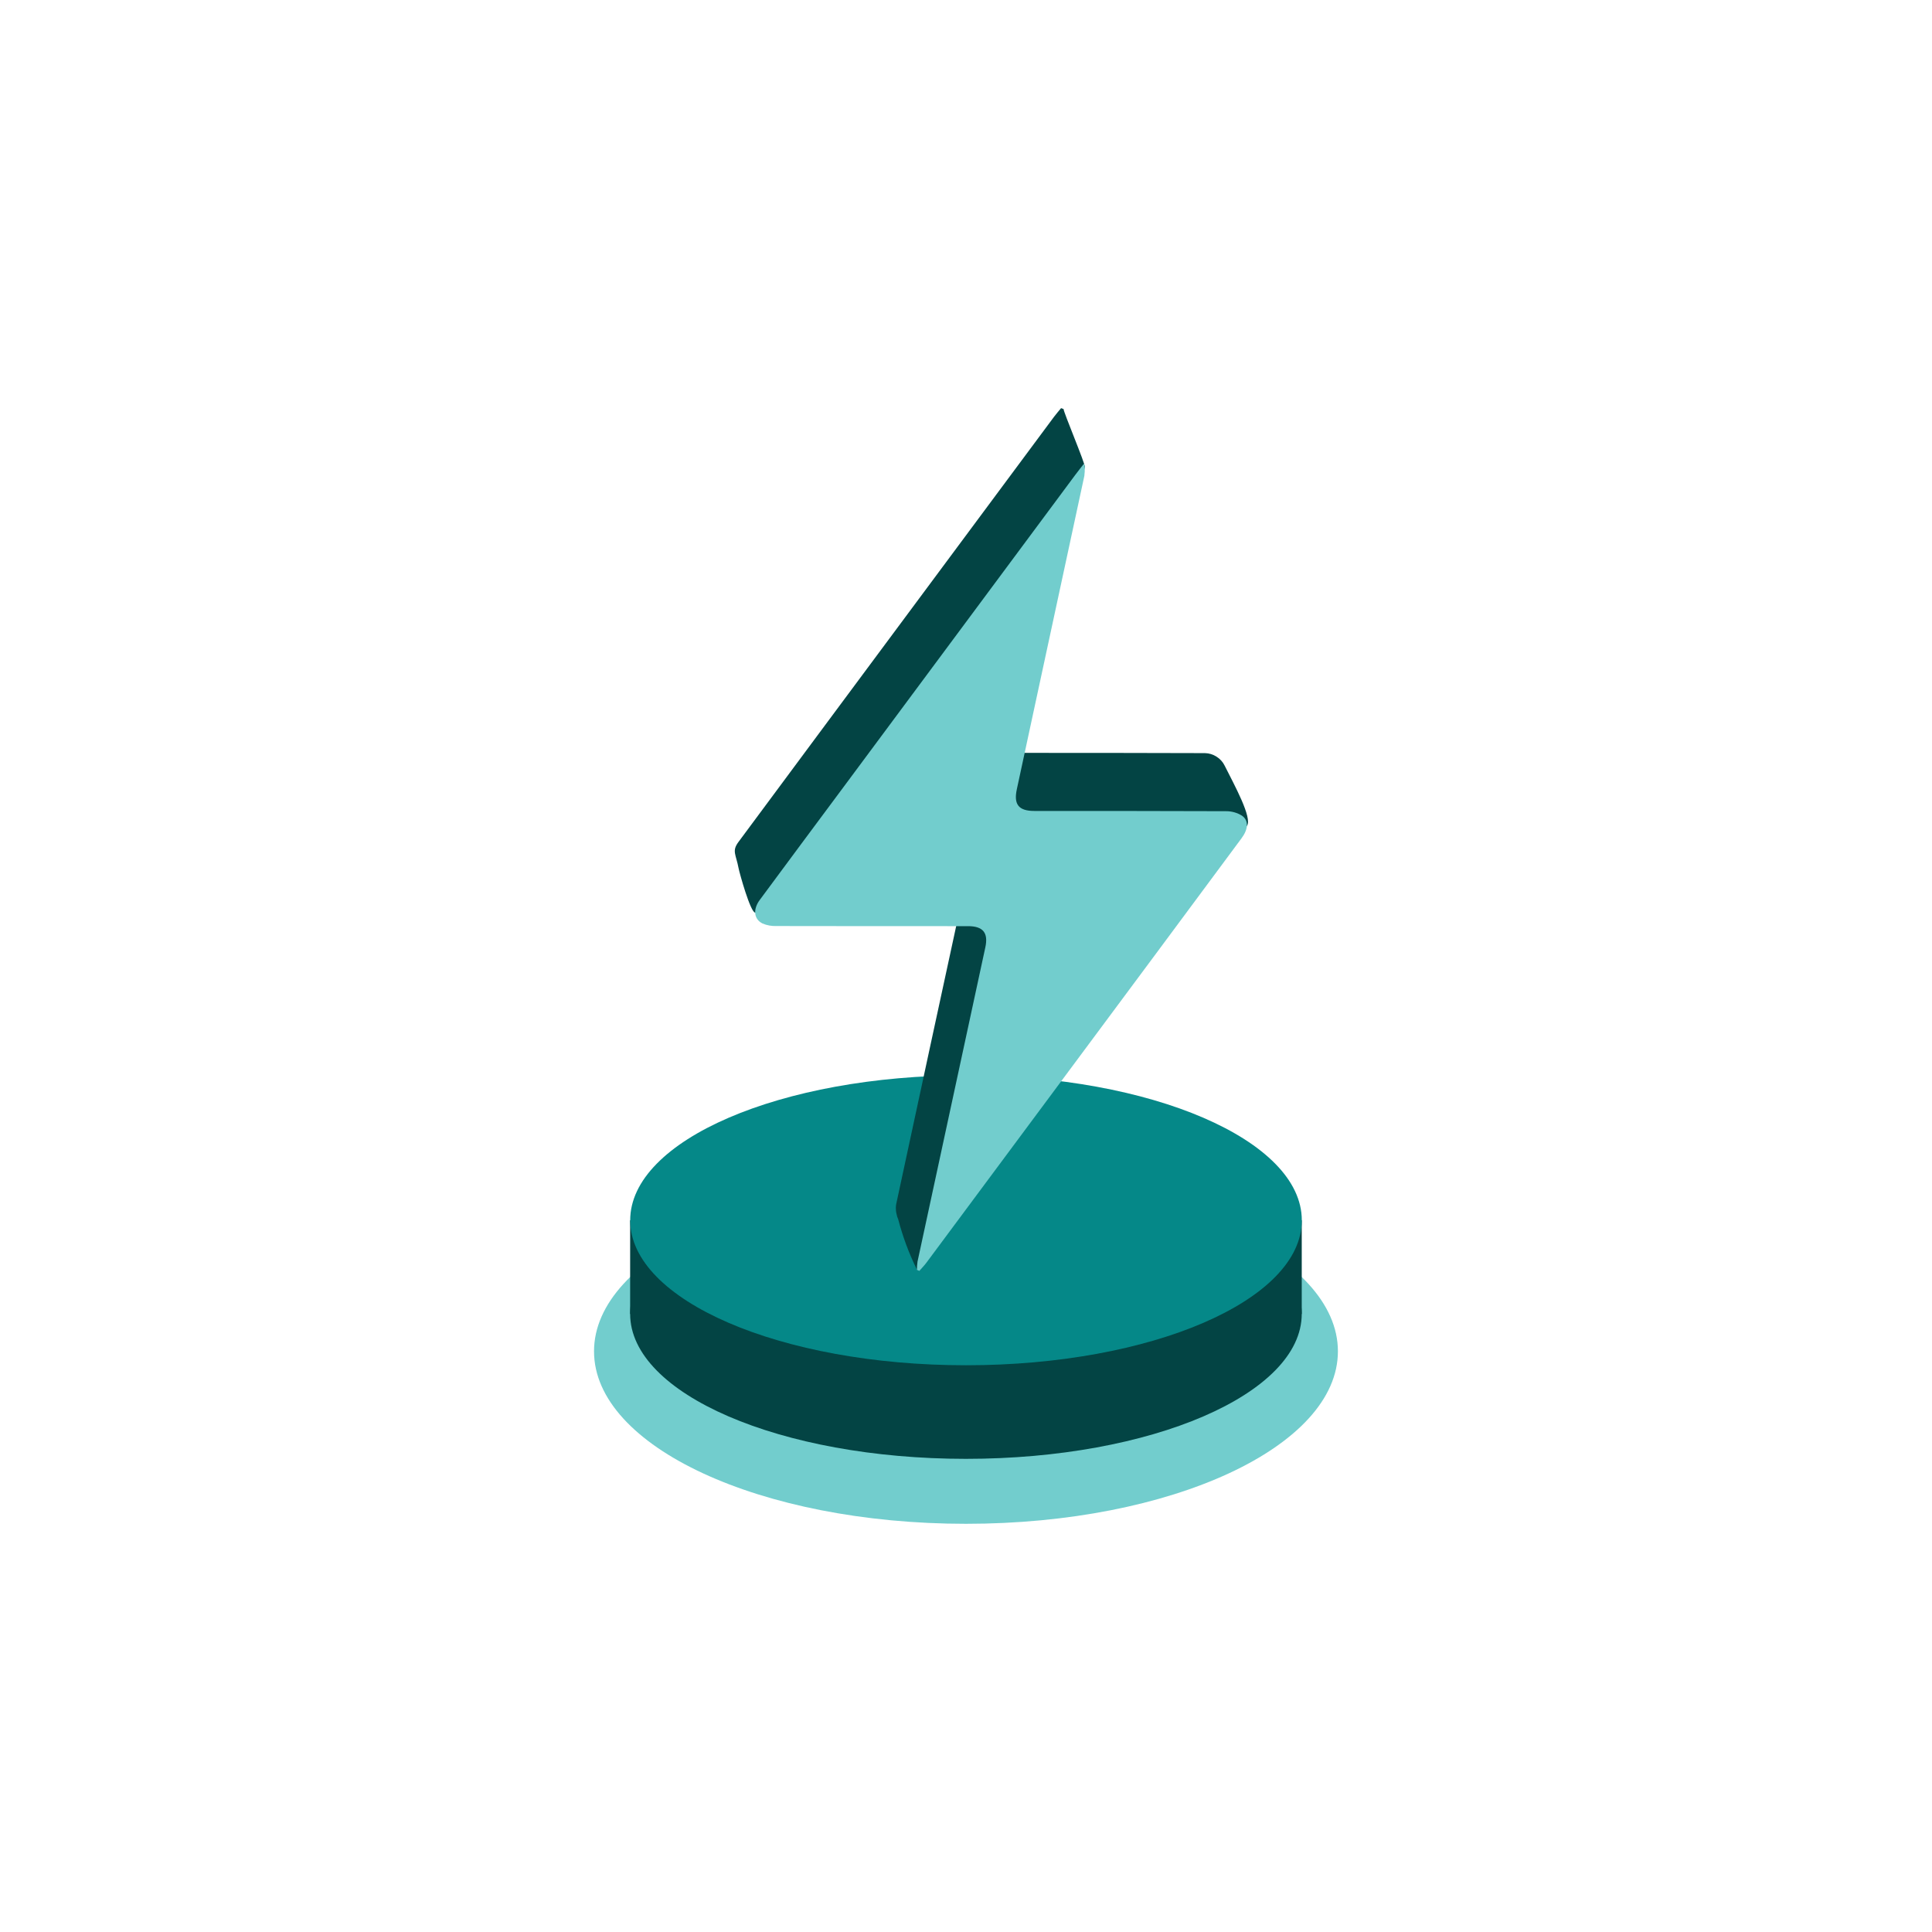
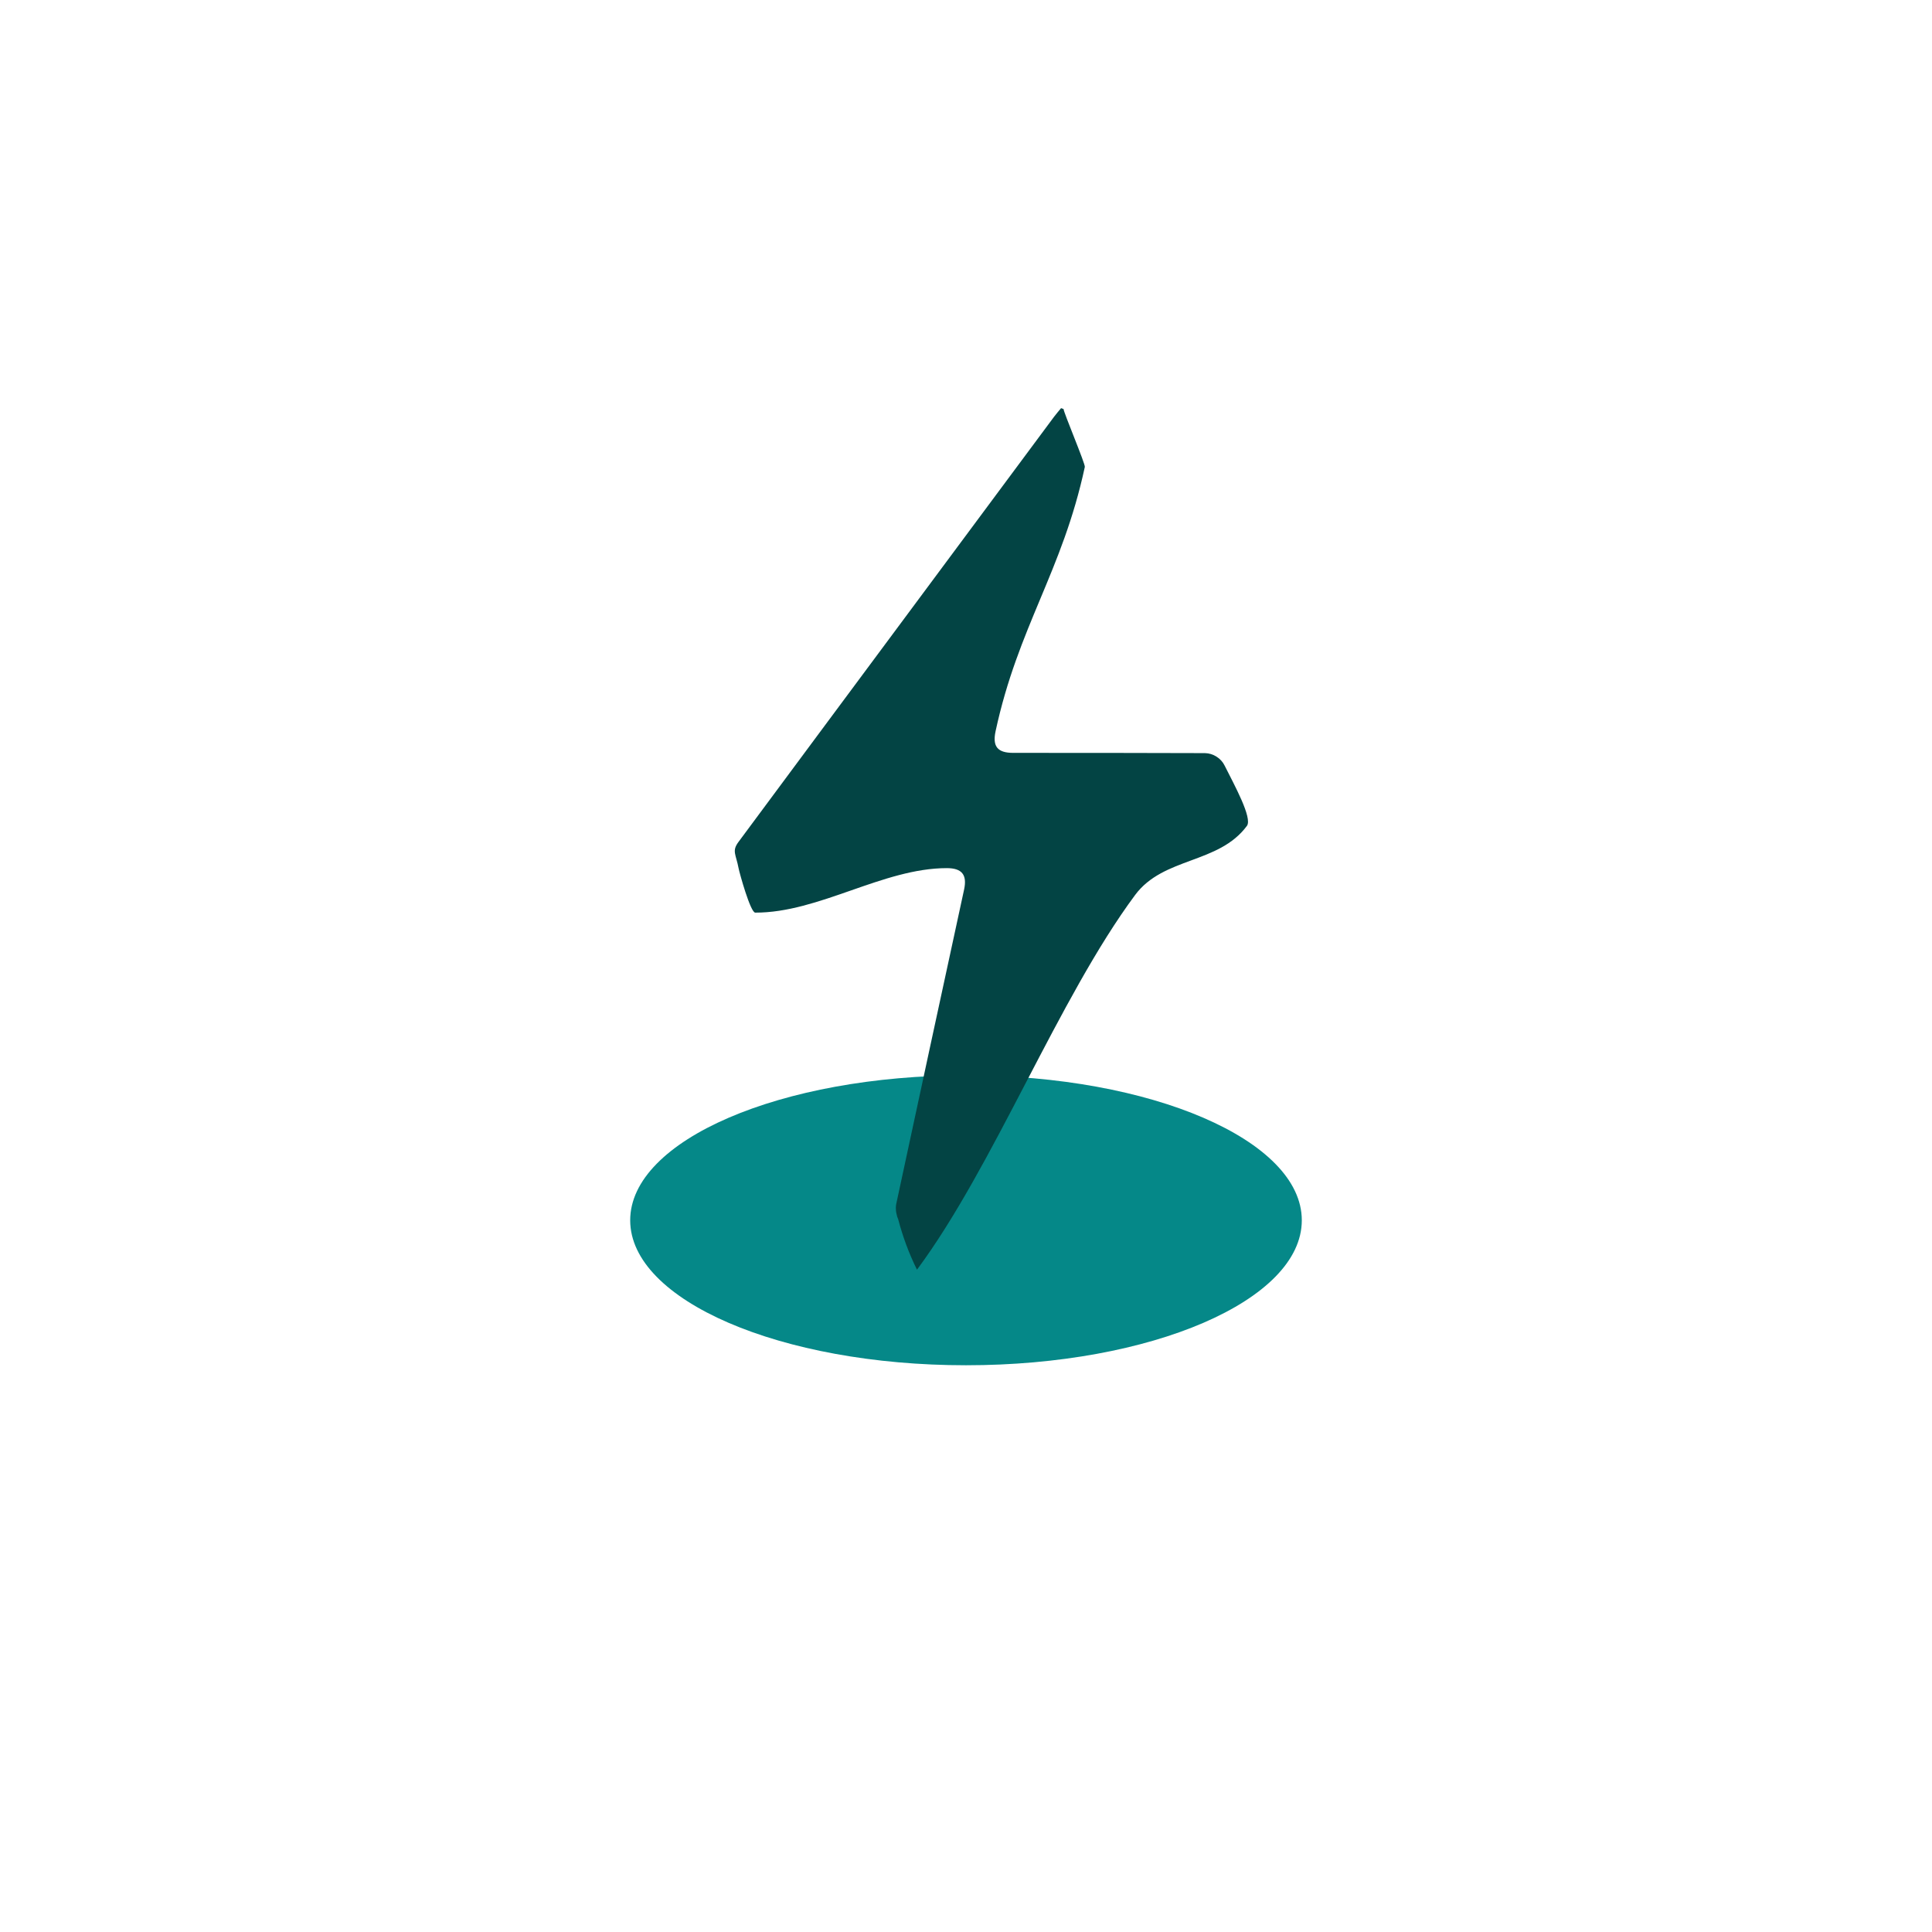
<svg xmlns="http://www.w3.org/2000/svg" width="32" height="32" viewBox="0 0 32 32" fill="none">
-   <path d="M16 25.239C19.402 25.239 22.16 23.96 22.16 22.382C22.16 20.804 19.402 19.524 16 19.524C12.597 19.524 9.839 20.804 9.839 22.382C9.839 23.96 12.597 25.239 16 25.239Z" fill="#72CDCD" />
-   <path d="M15.999 24.163C19.071 24.163 21.561 23.088 21.561 21.762C21.561 20.436 19.071 19.361 15.999 19.361C12.927 19.361 10.437 20.436 10.437 21.762C10.437 23.088 12.927 24.163 15.999 24.163Z" fill="#034444" />
-   <path d="M21.561 20.212H10.437V21.763H21.561V20.212Z" fill="#034444" />
  <path d="M16 22.613C19.072 22.613 21.562 21.538 21.562 20.212C21.562 18.886 19.072 17.811 16 17.811C12.928 17.811 10.438 18.886 10.438 20.212C10.438 21.538 12.928 22.613 16 22.613Z" fill="#058888" />
  <path d="M14.85 20.108C14.841 20.073 14.837 20.036 14.838 19.999C14.839 19.977 14.841 19.956 14.846 19.934C15.219 18.199 15.593 16.465 15.969 14.731C16.02 14.489 15.933 14.379 15.682 14.379C14.624 14.379 13.566 15.119 12.509 15.116C12.43 15.116 12.248 14.458 12.234 14.384C12.189 14.146 12.119 14.098 12.231 13.946C12.68 13.339 13.13 12.733 13.58 12.127L17.457 6.905C17.495 6.855 17.535 6.808 17.575 6.76L17.616 6.775C17.614 6.824 17.979 7.687 17.968 7.734C17.596 9.464 16.863 10.38 16.49 12.111C16.436 12.363 16.52 12.47 16.783 12.47C17.84 12.47 18.897 12.47 19.954 12.474H19.957C20.026 12.475 20.093 12.496 20.15 12.533C20.208 12.569 20.255 12.621 20.285 12.683C20.442 12.997 20.748 13.55 20.653 13.679C20.183 14.314 19.272 14.19 18.801 14.824C17.533 16.533 16.457 19.322 15.188 21.03C15.056 20.763 14.952 20.483 14.877 20.195C14.864 20.168 14.855 20.139 14.85 20.108Z" fill="#034444" />
-   <path d="M15.187 21.032C15.187 20.987 15.191 20.941 15.197 20.896C15.571 19.161 15.945 17.427 16.32 15.692C16.372 15.451 16.284 15.34 16.033 15.34C14.976 15.34 13.919 15.34 12.861 15.338C12.781 15.341 12.701 15.327 12.628 15.295C12.485 15.223 12.47 15.06 12.583 14.907C13.031 14.301 13.481 13.695 13.932 13.089C15.224 11.349 16.516 9.608 17.809 7.867C17.847 7.817 17.915 7.728 17.954 7.68C17.96 7.698 17.965 7.717 17.967 7.736C17.969 7.785 17.966 7.835 17.96 7.883C17.588 9.613 17.215 11.343 16.842 13.072C16.787 13.325 16.872 13.432 17.133 13.432C18.191 13.432 19.248 13.432 20.305 13.436C20.4 13.435 20.492 13.461 20.572 13.511C20.686 13.592 20.676 13.733 20.564 13.884C20.094 14.519 19.623 15.153 19.153 15.787C17.884 17.496 16.615 19.204 15.346 20.912C15.31 20.961 15.267 21.004 15.227 21.05L15.187 21.032Z" fill="#72CDCD" />
</svg>